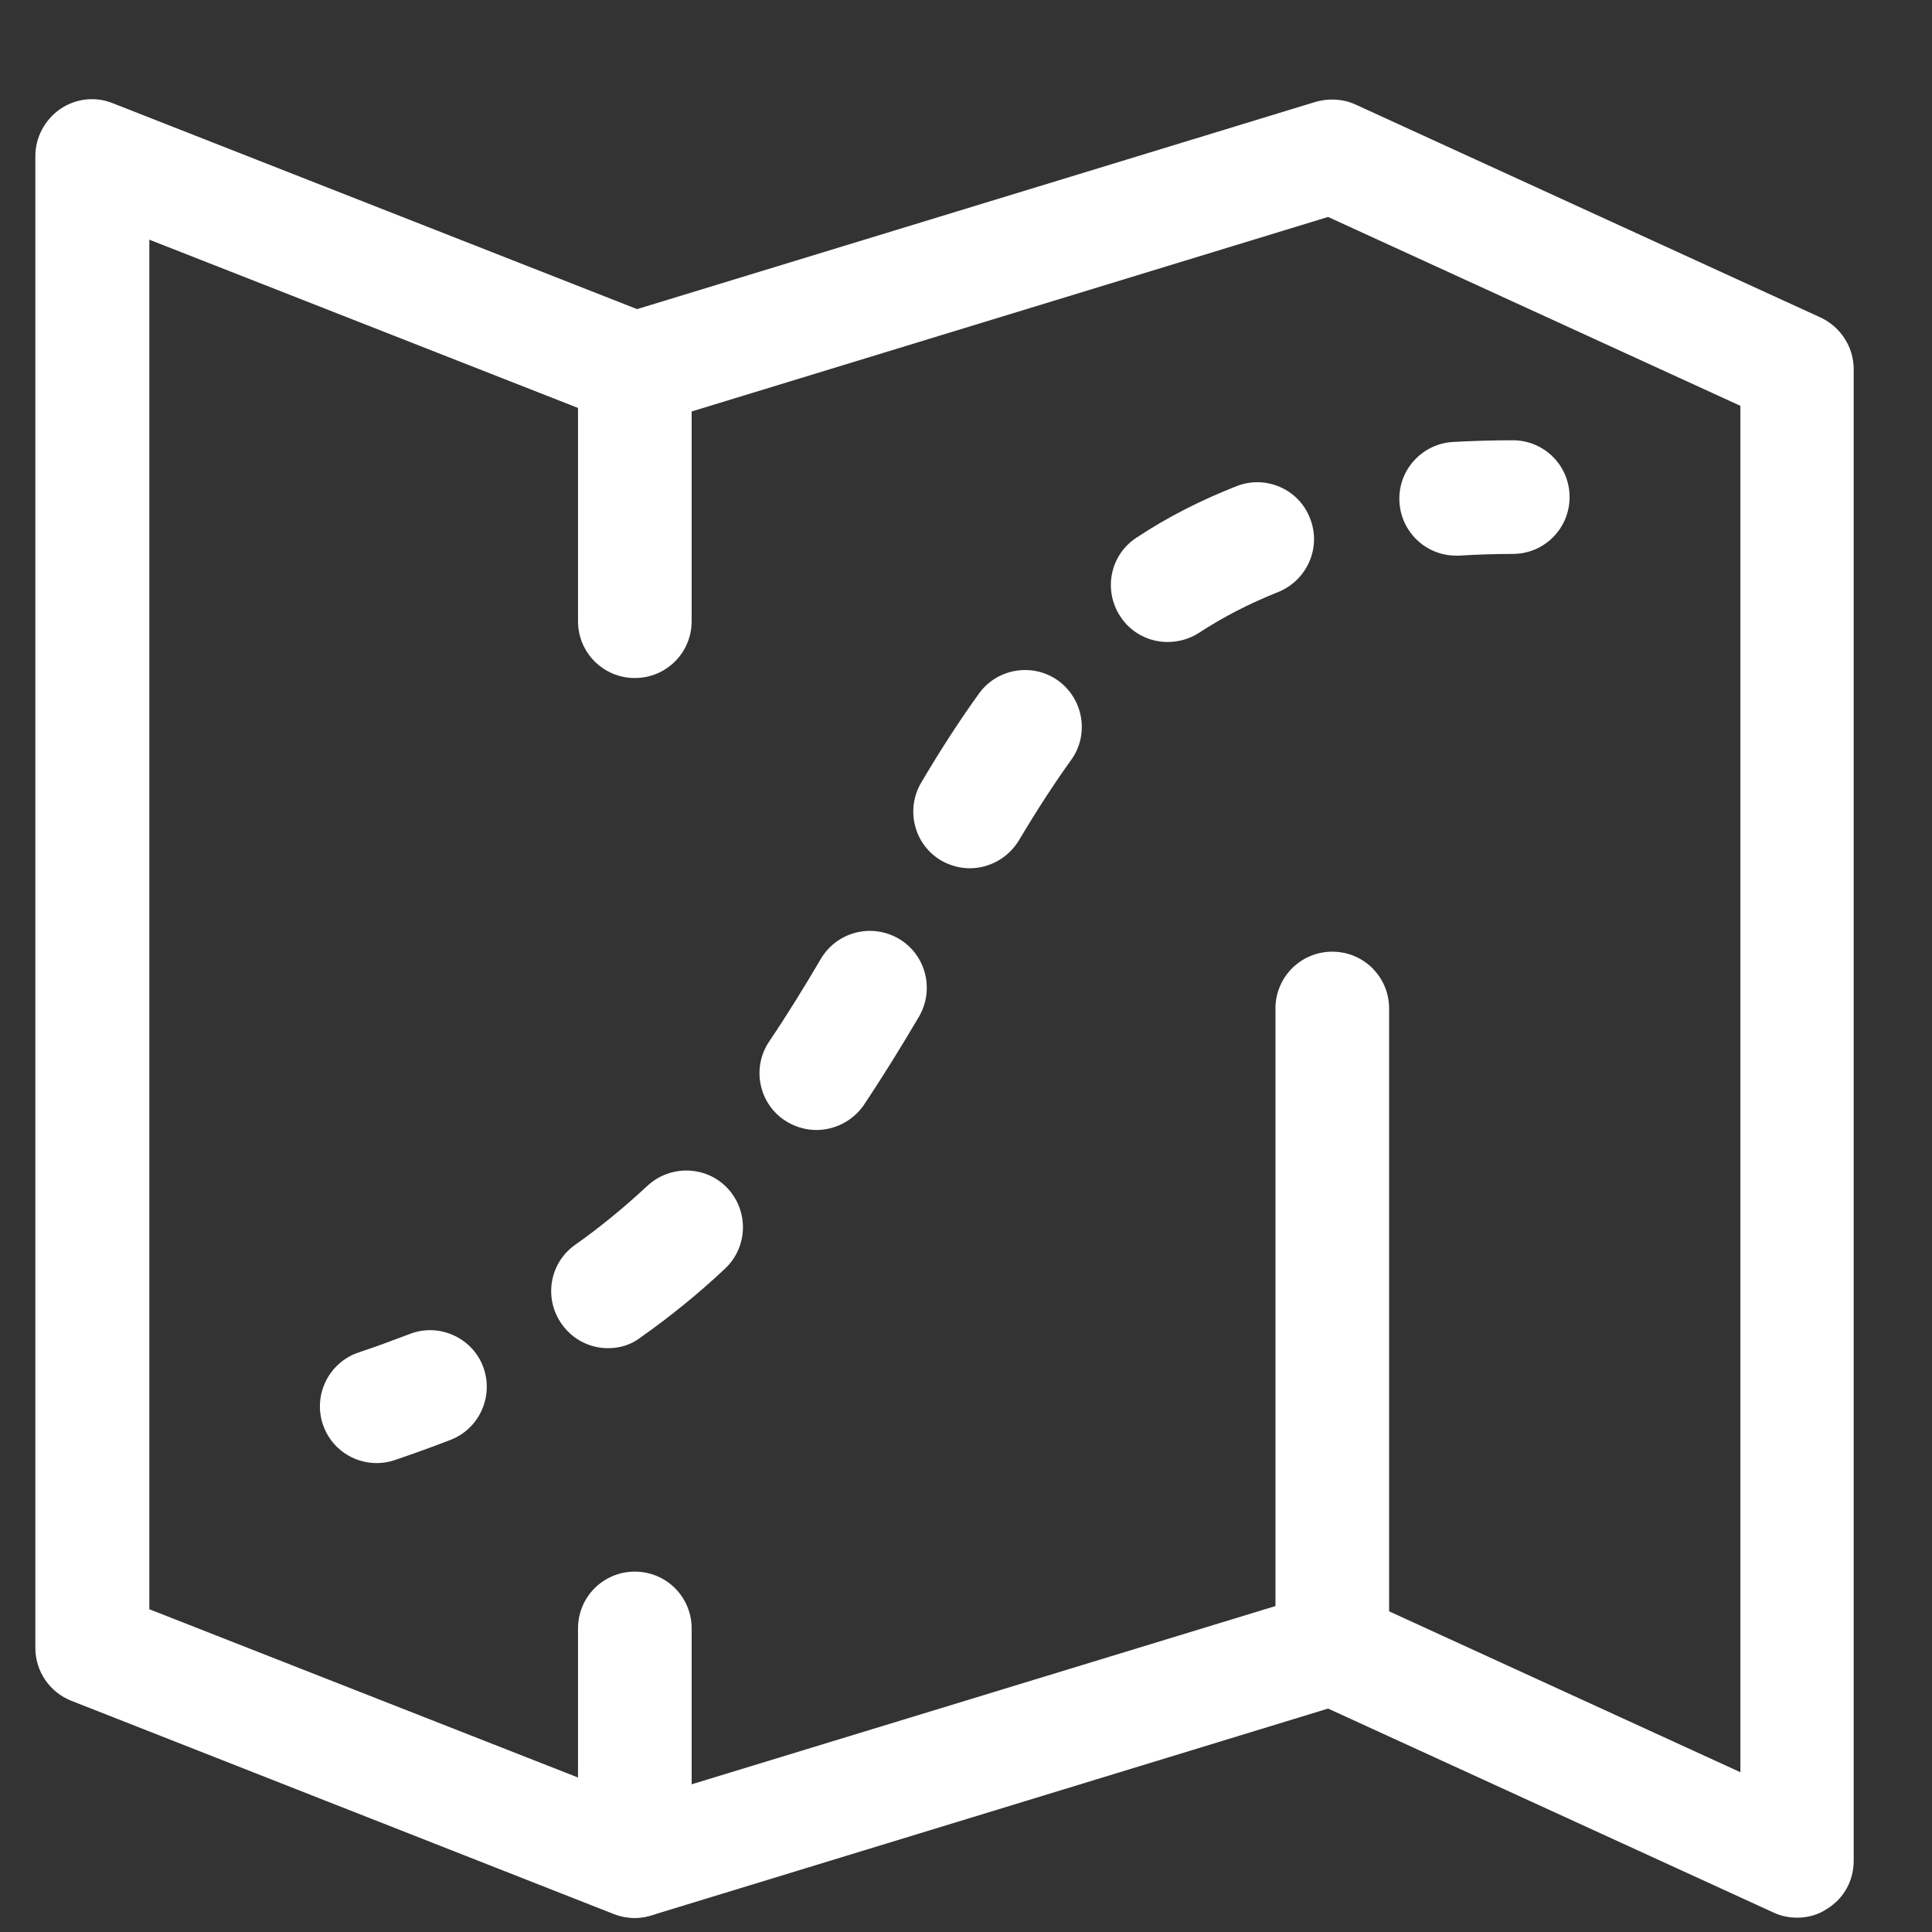
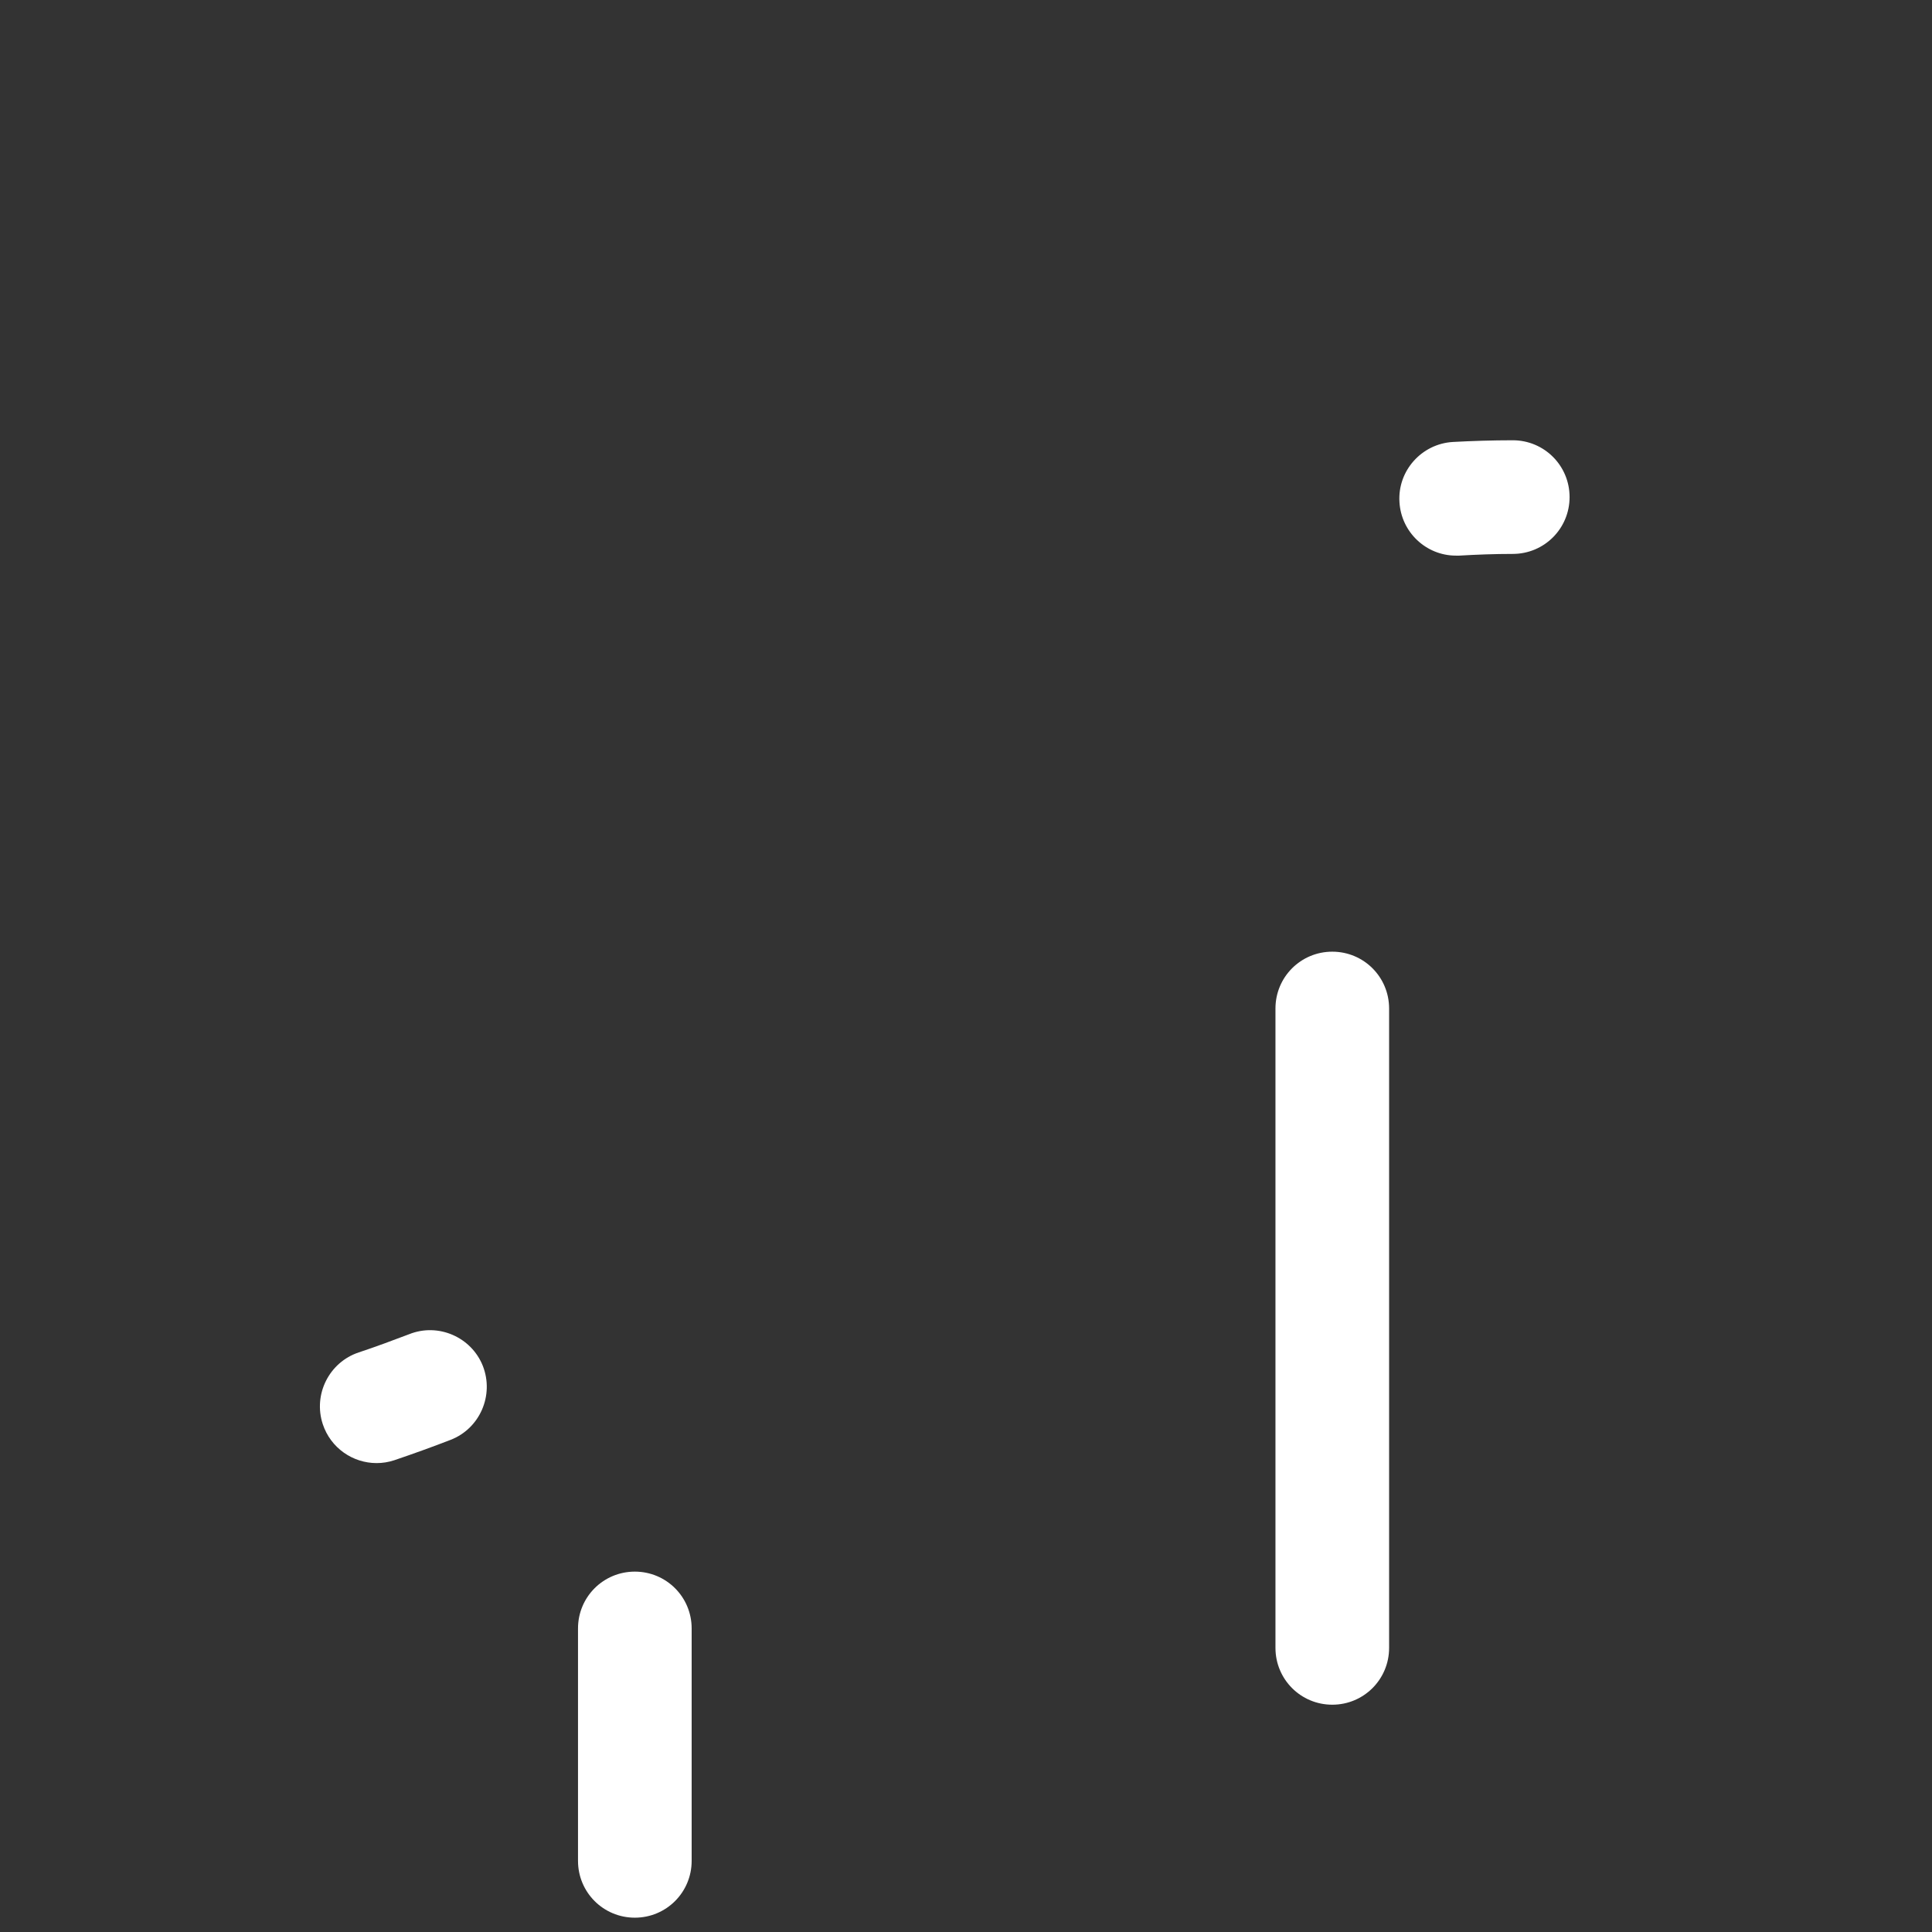
<svg xmlns="http://www.w3.org/2000/svg" width="17" height="17" viewBox="0 0 17 17" fill="none">
  <rect x="0" y="0" width="17" height="17" fill="#333333" stroke="none" />
-   <path d="M15.814 16.874C15.743 16.874 15.671 16.86 15.606 16.829L11.686 15.034L5.731 16.854C5.623 16.889 5.509 16.883 5.403 16.843L0.629 14.966C0.437 14.891 0.311 14.706 0.311 14.5V1.374C0.311 1.209 0.394 1.054 0.529 0.96C0.666 0.866 0.84 0.846 0.994 0.909L5.606 2.72L11.574 0.897C11.691 0.863 11.817 0.869 11.928 0.92L16.02 2.794C16.197 2.877 16.311 3.054 16.311 3.249V16.374C16.311 16.546 16.226 16.703 16.08 16.794C16 16.849 15.906 16.874 15.814 16.874ZM1.314 14.16L5.609 15.846L11.58 14.023C11.697 13.986 11.823 13.994 11.934 14.046L15.314 15.594V3.571L11.686 1.909L5.731 3.729C5.623 3.76 5.509 3.757 5.403 3.714L1.314 2.109V14.16Z" fill="white" />
  <path d="M3.314 12.874C3.103 12.874 2.909 12.74 2.84 12.531C2.754 12.269 2.897 11.986 3.157 11.9C3.311 11.849 3.457 11.794 3.6 11.74C3.857 11.637 4.149 11.766 4.249 12.02C4.349 12.277 4.223 12.569 3.966 12.669C3.806 12.731 3.64 12.791 3.469 12.849C3.417 12.866 3.366 12.874 3.314 12.874Z" fill="white" />
-   <path d="M5.351 11.863C5.194 11.863 5.04 11.789 4.943 11.651C4.783 11.426 4.834 11.114 5.06 10.954C5.283 10.797 5.497 10.62 5.697 10.434C5.9 10.246 6.217 10.257 6.403 10.457C6.591 10.66 6.58 10.974 6.38 11.163C6.149 11.38 5.9 11.583 5.64 11.766C5.554 11.834 5.451 11.863 5.351 11.863ZM7.183 9.943C7.086 9.943 6.989 9.914 6.903 9.857C6.674 9.703 6.614 9.391 6.769 9.163C6.931 8.923 7.08 8.68 7.223 8.437C7.363 8.2 7.668 8.12 7.909 8.26C8.146 8.4 8.226 8.706 8.086 8.946C7.931 9.209 7.771 9.469 7.597 9.729C7.5 9.866 7.343 9.943 7.183 9.943ZM8.534 7.64C8.448 7.64 8.36 7.617 8.28 7.571C8.043 7.431 7.966 7.123 8.106 6.886C8.283 6.586 8.451 6.329 8.614 6.103C8.774 5.88 9.088 5.829 9.311 5.989C9.534 6.151 9.586 6.463 9.426 6.686C9.28 6.889 9.129 7.12 8.966 7.394C8.871 7.551 8.703 7.64 8.534 7.64ZM10.274 5.649C10.111 5.649 9.951 5.569 9.857 5.423C9.706 5.191 9.768 4.883 10 4.731C10.271 4.551 10.569 4.4 10.883 4.277C11.14 4.177 11.431 4.306 11.528 4.563C11.629 4.82 11.5 5.109 11.243 5.211C10.997 5.309 10.763 5.429 10.549 5.569C10.466 5.623 10.368 5.649 10.274 5.649Z" fill="white" />
  <path d="M12.811 4.889C12.549 4.889 12.329 4.683 12.314 4.417C12.297 4.143 12.508 3.906 12.783 3.889C12.951 3.88 13.129 3.874 13.311 3.874C13.588 3.874 13.811 4.097 13.811 4.374C13.811 4.651 13.588 4.874 13.311 4.874C13.149 4.874 12.991 4.88 12.84 4.889C12.831 4.889 12.823 4.889 12.811 4.889Z" fill="white" />
  <path d="M11.723 15C11.446 15 11.223 14.777 11.223 14.5V8.874C11.223 8.597 11.446 8.374 11.723 8.374C12 8.374 12.223 8.597 12.223 8.874V14.5C12.223 14.777 12 15 11.723 15Z" fill="white" />
-   <path d="M5.586 5.966C5.309 5.966 5.086 5.743 5.086 5.466V3.249C5.086 2.971 5.309 2.749 5.586 2.749C5.863 2.749 6.086 2.971 6.086 3.249V5.466C6.086 5.743 5.863 5.966 5.586 5.966Z" fill="white" />
  <path d="M5.586 16.874C5.309 16.874 5.086 16.651 5.086 16.374V14.329C5.086 14.052 5.309 13.829 5.586 13.829C5.863 13.829 6.086 14.052 6.086 14.329V16.374C6.086 16.651 5.863 16.874 5.586 16.874Z" fill="white" />
</svg>